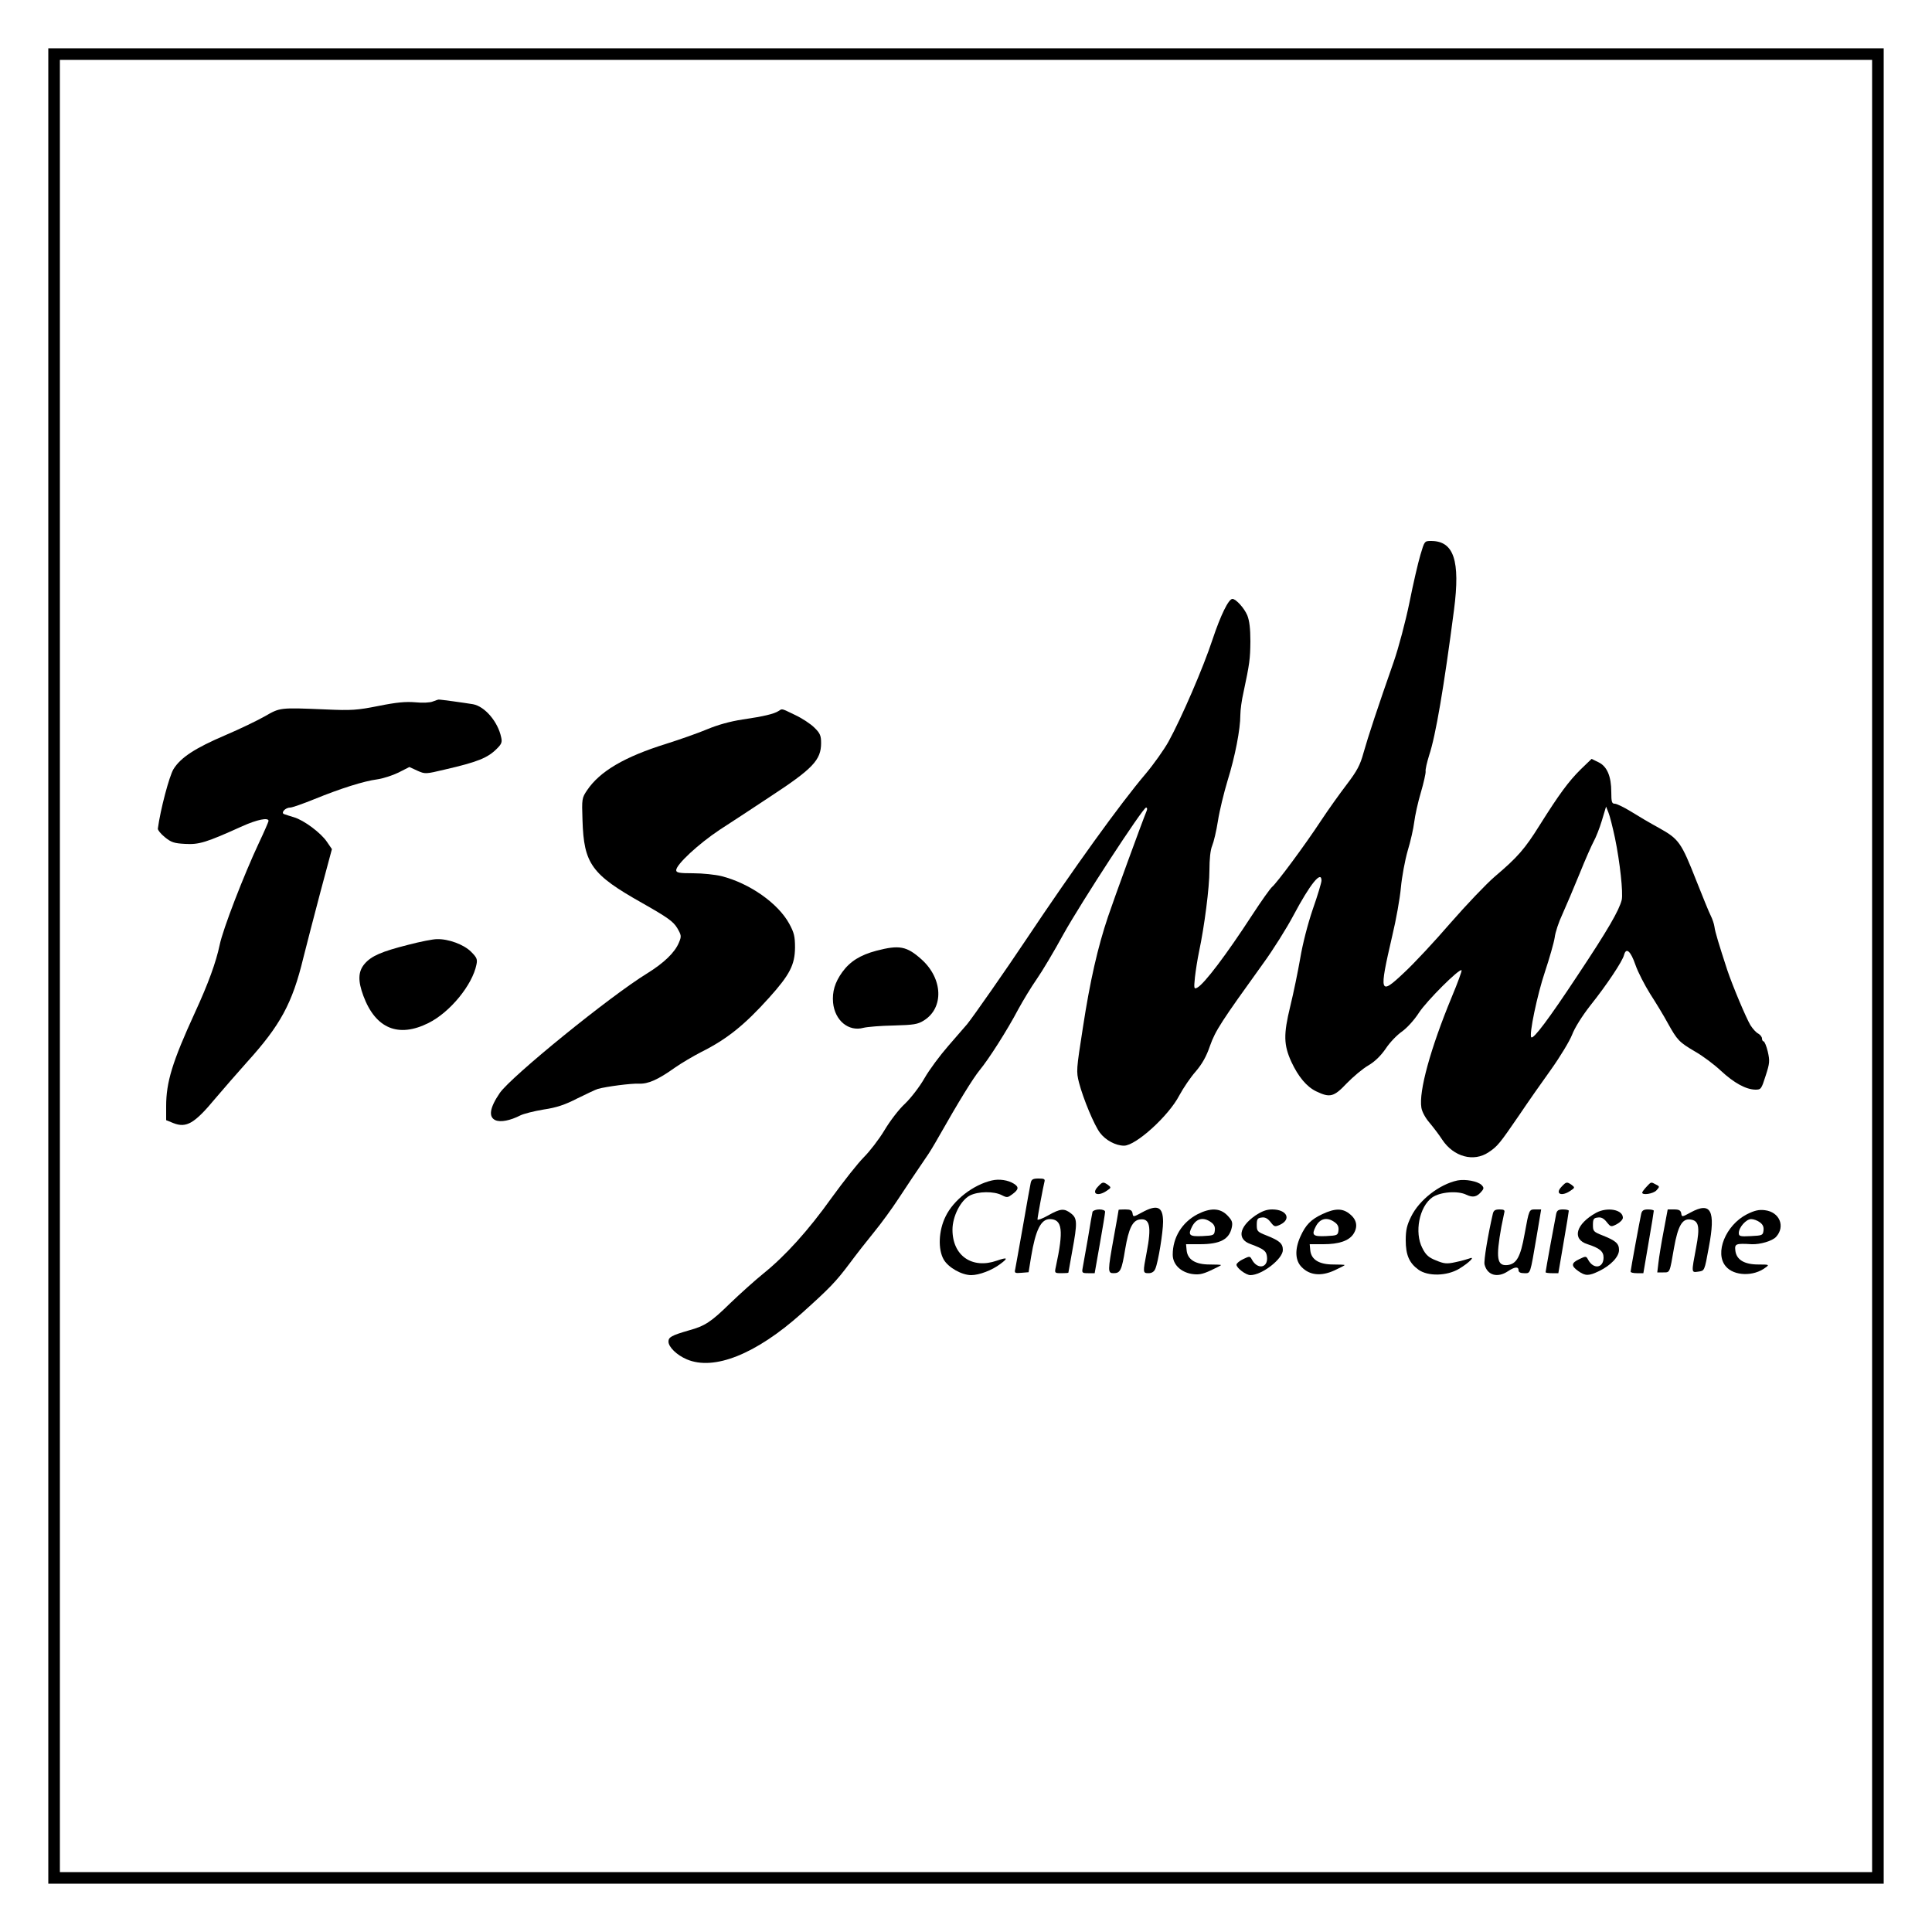
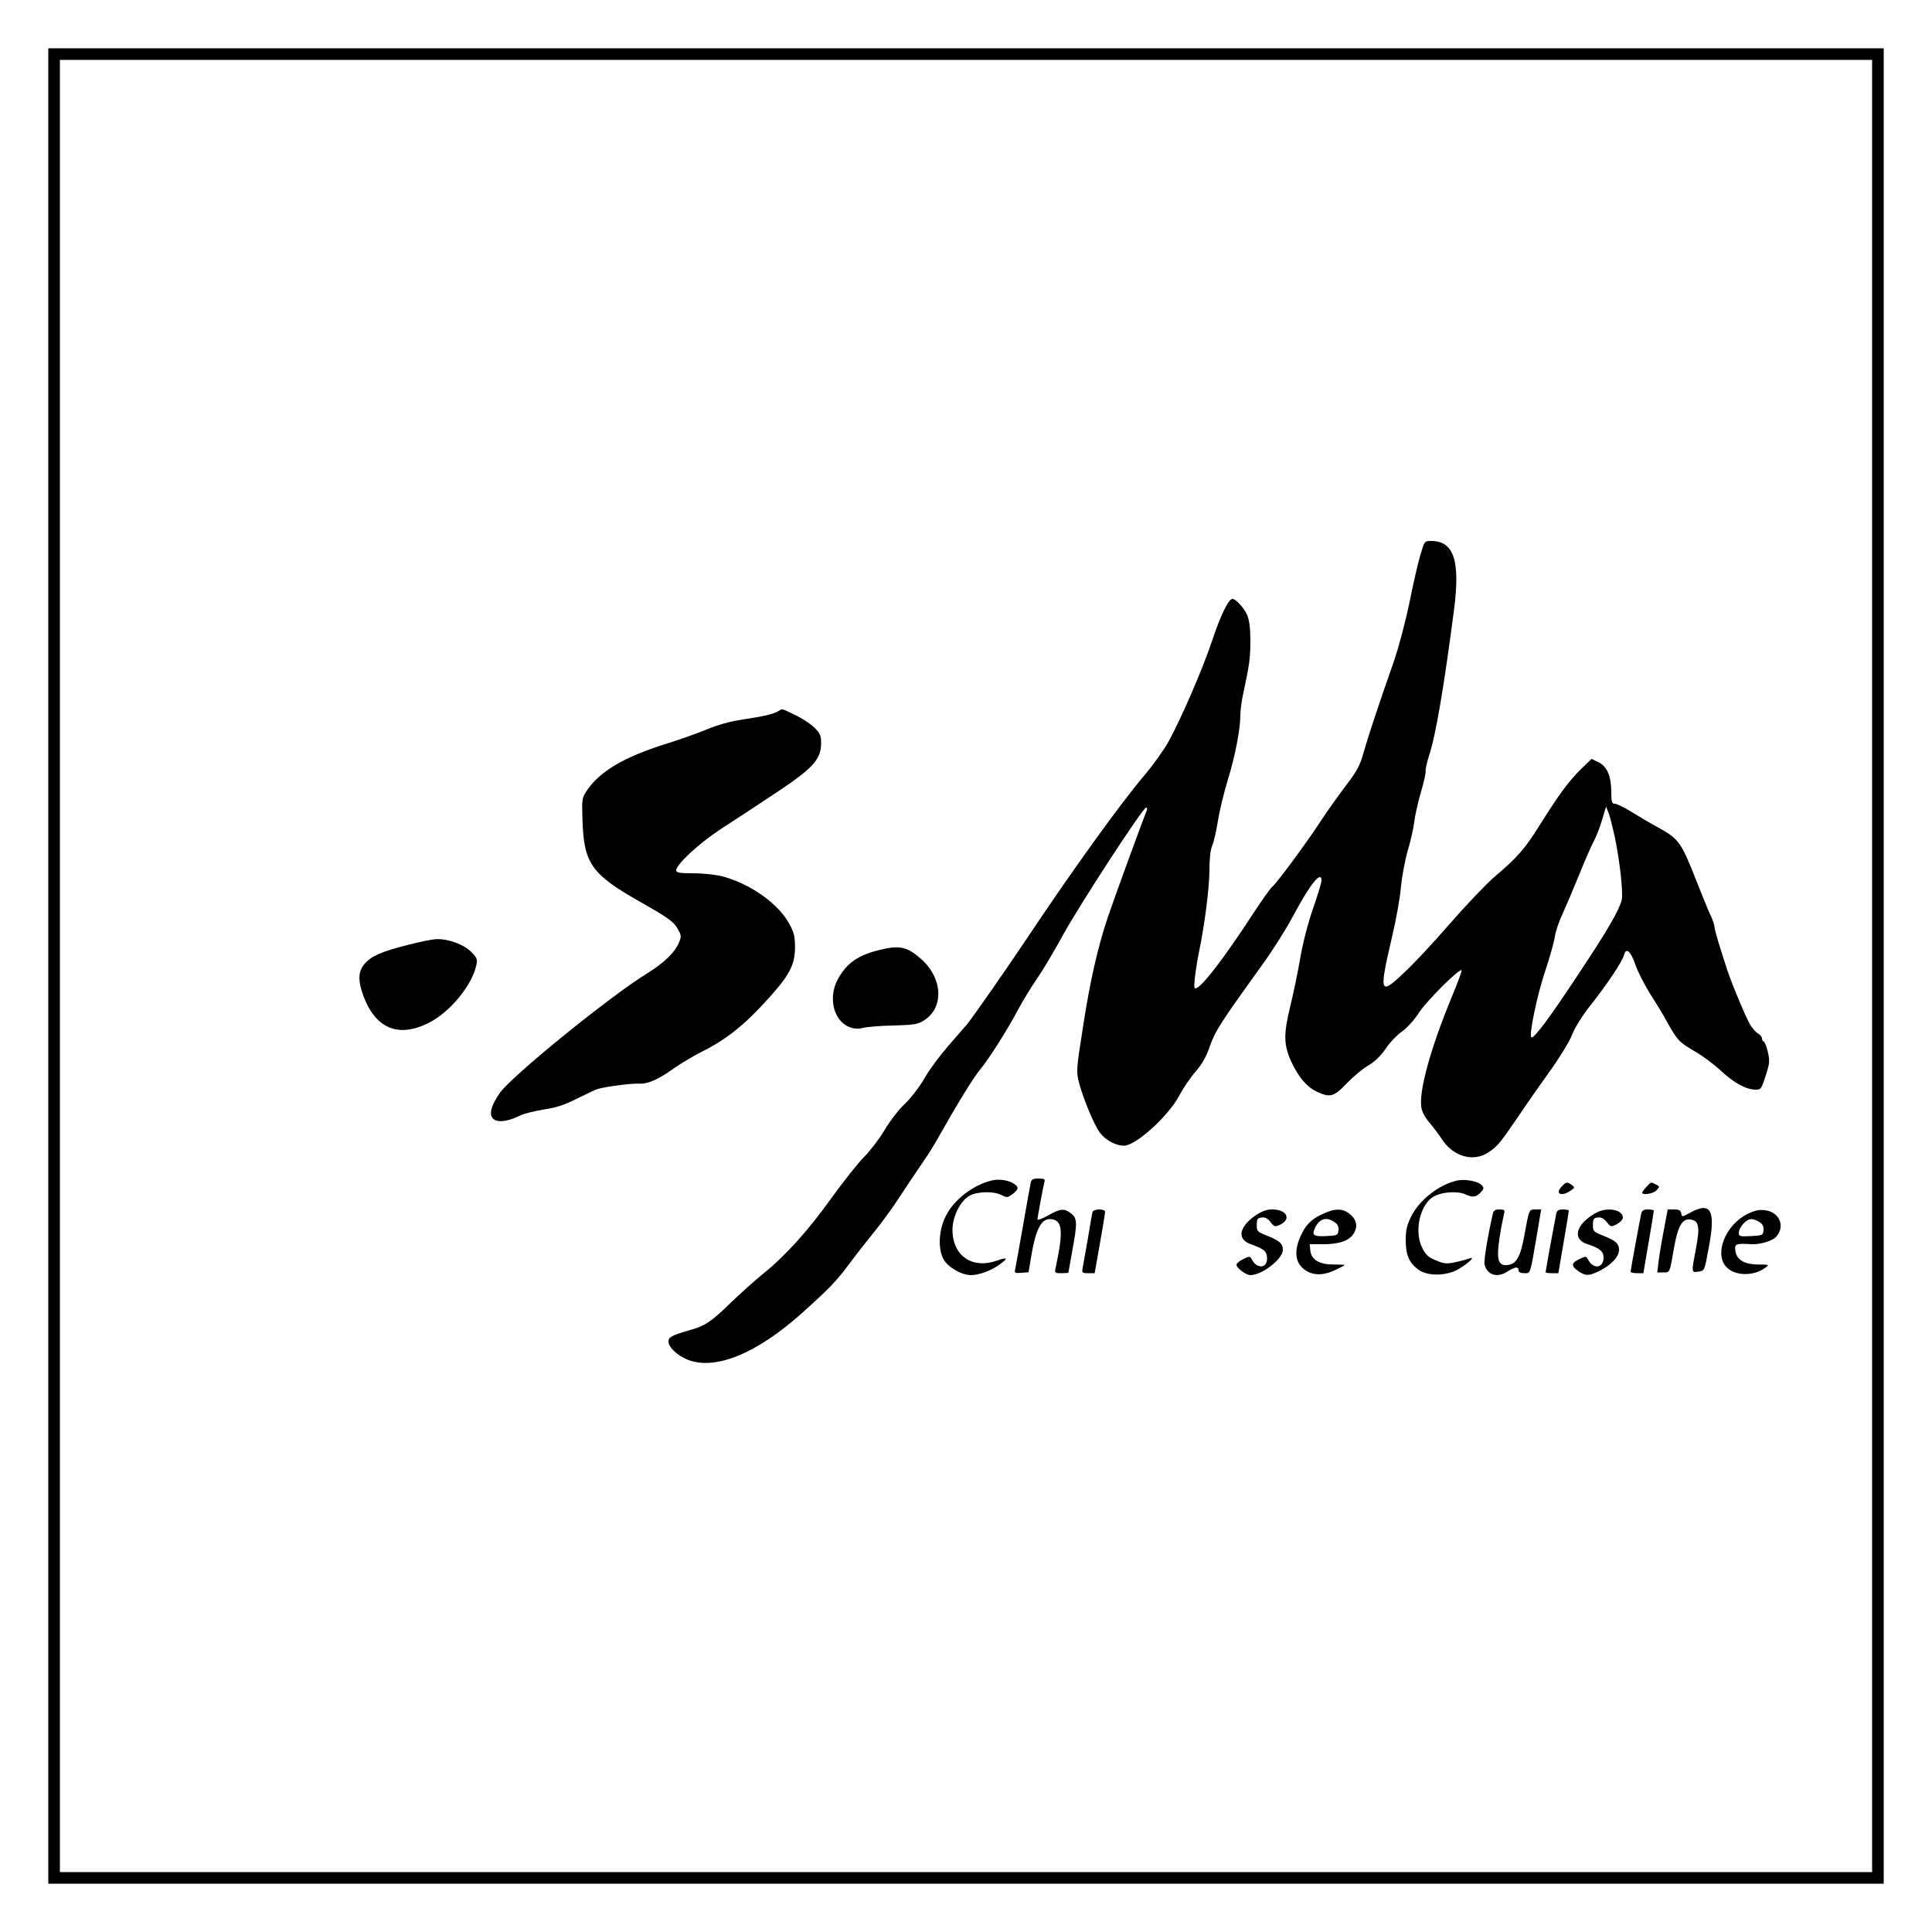
<svg xmlns="http://www.w3.org/2000/svg" version="1.0" width="1000pt" height="1000pt" viewBox="0 0 1000 1000" preserveAspectRatio="xMidYMid meet">
  <g transform="translate(0,1000) scale(0.1,-0.1)" fill="#000000" stroke="none">
    <path d="M250 5000 l0 -4750 4750 0 4750 0 0 4750 0 4750 -4750 0 -4750 0 0 -4750z m9440 0 l0 -4690 -4690 0 -4690 0 0 4690 0 4690 4690 0 4690 0 0 -4690z" />
    <path d="M7352 7128 c-12 -40 -38 -152 -57 -248 -20 -97 -56 -233 -81 -305 -81 -231 -133 -388 -156 -470 -18 -66 -34 -95 -87 -165 -36 -47 -96 -131 -133 -187 -84 -128 -229 -323 -253 -343 -10 -8 -56 -73 -103 -145 -134 -206 -248 -357 -285 -377 -17 -9 -18 -5 -12 54 4 35 13 93 21 131 28 132 54 333 54 423 0 57 5 105 14 126 8 19 22 77 30 129 8 52 31 146 50 209 39 125 66 266 66 339 0 25 7 78 16 116 32 151 35 173 36 265 0 67 -5 107 -16 135 -16 38 -59 85 -77 85 -20 0 -61 -84 -103 -210 -48 -146 -161 -407 -228 -529 -23 -41 -76 -116 -118 -166 -132 -155 -377 -496 -620 -860 -102 -153 -271 -395 -304 -436 -12 -14 -56 -65 -98 -113 -42 -48 -98 -123 -123 -167 -25 -44 -70 -102 -101 -132 -31 -28 -78 -90 -106 -137 -28 -47 -77 -110 -107 -140 -31 -31 -105 -125 -166 -209 -122 -171 -240 -301 -354 -393 -42 -34 -119 -103 -171 -153 -100 -98 -131 -118 -214 -141 -90 -26 -106 -35 -106 -58 0 -28 43 -70 95 -92 141 -60 358 27 593 237 146 131 178 164 250 260 34 46 92 120 128 164 36 44 92 121 124 170 55 84 85 128 144 215 14 19 44 69 67 110 102 180 175 298 209 340 48 58 143 207 200 315 25 46 68 117 96 157 28 40 90 144 138 232 93 167 412 656 428 656 6 0 7 -8 3 -17 -24 -58 -172 -464 -200 -548 -53 -157 -93 -332 -130 -574 -34 -218 -35 -226 -20 -285 22 -84 79 -221 109 -260 29 -38 81 -66 124 -66 61 0 231 154 286 260 21 39 59 95 85 124 33 39 55 77 74 133 28 79 59 126 275 426 51 70 122 183 158 251 85 160 144 233 144 178 0 -10 -20 -77 -45 -148 -26 -76 -53 -181 -65 -254 -12 -69 -35 -181 -52 -250 -35 -144 -34 -198 6 -286 36 -77 79 -129 129 -153 71 -34 91 -29 158 42 33 34 83 76 111 92 34 20 65 50 91 88 21 32 59 71 84 88 26 19 63 59 88 98 40 61 209 230 220 219 3 -2 -20 -65 -51 -139 -110 -266 -171 -488 -157 -572 3 -21 21 -54 42 -78 20 -24 50 -63 66 -88 59 -89 163 -117 240 -65 47 31 58 46 159 193 43 64 117 170 164 235 47 66 96 147 109 180 14 37 52 97 94 151 87 109 167 230 175 262 11 41 34 21 59 -51 13 -38 48 -105 76 -150 29 -45 70 -112 91 -151 50 -90 59 -99 142 -148 39 -22 99 -67 133 -99 69 -64 130 -97 179 -98 29 0 31 3 53 72 21 65 22 76 11 125 -7 29 -17 53 -22 53 -4 0 -8 7 -8 15 0 8 -9 19 -19 25 -11 5 -29 25 -41 44 -23 39 -91 200 -120 286 -42 129 -63 197 -66 223 -2 15 -11 41 -19 57 -9 17 -42 99 -75 182 -78 198 -90 215 -192 272 -46 25 -112 64 -147 86 -36 22 -73 40 -83 40 -15 0 -18 9 -18 60 0 82 -22 134 -67 155 l-35 17 -55 -53 c-64 -63 -113 -130 -213 -289 -78 -125 -115 -167 -234 -268 -43 -37 -146 -145 -228 -239 -82 -95 -190 -211 -241 -258 -127 -120 -130 -108 -61 190 20 83 40 195 45 251 5 55 21 141 35 190 15 49 30 116 34 149 4 33 19 102 34 152 15 51 26 101 25 110 -2 10 7 47 18 83 34 101 77 355 129 754 33 255 -1 356 -119 356 -34 0 -34 -1 -55 -72z m1007 -1465 c26 -126 43 -285 35 -321 -14 -55 -71 -154 -230 -393 -148 -224 -227 -329 -238 -318 -13 12 31 221 70 337 24 72 47 153 51 179 3 27 21 81 40 121 18 40 58 134 89 210 30 75 64 151 74 169 10 18 29 65 41 105 l22 73 12 -30 c7 -16 22 -76 34 -132z" />
-     <path d="M2240 6369 c-14 -6 -53 -8 -91 -4 -49 4 -96 0 -190 -19 -111 -22 -139 -24 -274 -18 -239 10 -235 10 -315 -36 -39 -22 -130 -66 -203 -97 -157 -67 -232 -116 -269 -176 -22 -36 -68 -210 -81 -308 -1 -7 15 -27 36 -44 33 -27 48 -32 105 -35 72 -4 107 6 297 92 76 34 135 46 135 27 0 -4 -22 -55 -49 -112 -79 -168 -188 -450 -204 -530 -19 -90 -59 -200 -128 -350 -117 -255 -149 -360 -149 -485 l0 -72 37 -15 c68 -27 110 -2 218 128 39 46 112 130 163 187 173 191 235 304 292 540 17 68 57 222 89 343 l59 220 -26 38 c-31 46 -119 112 -171 127 -20 6 -42 13 -50 16 -19 6 5 34 31 34 10 0 67 20 126 44 135 55 255 93 324 102 29 4 79 20 110 35 l57 29 41 -19 c41 -18 42 -18 143 6 169 39 222 60 270 109 23 23 27 33 21 58 -17 81 -85 160 -146 171 -42 7 -171 25 -178 24 -3 0 -16 -5 -30 -10z" />
    <path d="M4030 6320 c-23 -15 -76 -28 -186 -44 -66 -10 -129 -28 -182 -50 -45 -19 -141 -53 -214 -76 -215 -67 -343 -142 -409 -240 -27 -40 -28 -44 -24 -156 7 -225 46 -280 309 -428 132 -75 160 -95 181 -129 22 -38 23 -43 9 -76 -21 -51 -77 -105 -164 -159 -194 -119 -703 -533 -763 -619 -52 -76 -60 -124 -23 -141 27 -12 77 -2 130 25 16 8 70 22 119 30 68 10 112 25 176 58 47 23 95 46 106 49 43 12 172 29 212 27 48 -2 98 20 188 84 33 23 94 59 135 80 134 67 225 141 351 281 107 119 133 170 134 259 0 59 -5 78 -30 124 -58 106 -205 209 -350 246 -32 8 -99 15 -147 15 -73 0 -88 3 -88 16 0 29 115 136 225 209 61 39 177 116 259 170 223 146 266 191 266 279 0 38 -5 51 -35 80 -19 19 -63 48 -99 65 -73 35 -66 34 -86 21z" />
    <path d="M2114 5110 c-139 -35 -192 -58 -227 -99 -34 -40 -35 -88 -6 -166 63 -169 181 -218 337 -140 112 56 227 197 248 302 6 28 2 37 -28 67 -37 37 -117 67 -177 65 -20 0 -86 -13 -147 -29z" />
    <path d="M4536 5079 c-83 -22 -136 -55 -176 -110 -39 -54 -53 -102 -48 -159 9 -92 80 -151 157 -130 20 5 91 11 157 12 104 3 124 6 156 26 104 65 99 216 -12 316 -77 69 -115 76 -234 45z" />
    <path d="M5134 3890 c-96 -22 -199 -101 -240 -187 -36 -73 -40 -170 -9 -223 24 -41 93 -80 142 -80 41 0 108 25 151 58 42 31 37 36 -18 17 -128 -45 -230 25 -230 160 0 69 42 152 90 177 43 22 124 23 165 2 27 -14 31 -13 54 4 34 25 36 38 9 55 -30 19 -76 26 -114 17z" />
    <path d="M5335 3878 c-3 -13 -21 -113 -40 -223 -19 -110 -38 -210 -40 -223 -5 -21 -3 -23 32 -20 l37 3 13 80 c23 139 51 195 97 195 65 -1 72 -57 31 -247 -7 -32 -7 -33 29 -33 20 0 36 1 36 3 0 2 9 52 20 112 27 146 26 169 -6 194 -36 28 -55 26 -119 -10 -30 -17 -55 -26 -55 -21 0 13 30 172 36 195 4 14 -1 17 -30 17 -29 0 -37 -4 -41 -22z" />
    <path d="M7544 3890 c-94 -20 -198 -101 -240 -187 -22 -44 -28 -71 -28 -122 0 -77 18 -118 66 -153 49 -35 146 -33 209 4 52 31 89 68 54 54 -11 -4 -43 -13 -72 -19 -45 -10 -59 -8 -100 9 -38 15 -53 28 -71 64 -42 81 -16 214 51 262 41 29 133 36 177 14 34 -16 55 -12 80 19 11 13 11 19 -2 32 -20 19 -83 31 -124 23z" />
-     <path d="M5682 3857 c-35 -37 1 -52 47 -20 23 15 23 17 6 30 -25 17 -28 17 -53 -10z" />
    <path d="M8082 3857 c-35 -37 1 -52 47 -20 23 15 23 17 6 30 -25 17 -28 17 -53 -10z" />
    <path d="M8522 3857 c-12 -13 -22 -26 -22 -30 0 -15 58 -6 74 12 17 19 17 20 -3 30 -26 14 -24 15 -49 -12z" />
-     <path d="M5910 3724 c-44 -24 -45 -24 -48 -4 -3 16 -11 20 -38 20 -19 0 -34 -1 -34 -2 0 -2 -11 -66 -25 -142 -32 -177 -32 -186 -1 -186 35 0 42 15 60 125 18 106 38 148 75 153 53 8 62 -36 36 -171 -20 -104 -20 -107 10 -107 17 0 29 8 35 23 15 35 40 189 40 243 0 79 -30 92 -110 48z" />
    <path d="M8750 3724 c-44 -24 -45 -24 -48 -4 -3 15 -11 20 -37 20 l-33 0 -21 -112 c-12 -62 -24 -136 -27 -164 l-6 -50 31 0 c35 0 33 -5 56 129 20 111 42 150 83 145 45 -5 52 -36 31 -146 -25 -132 -25 -129 11 -124 33 5 32 1 55 127 36 190 11 237 -95 179z" />
    <path d="M5655 3728 c-2 -7 -13 -69 -24 -138 -12 -69 -24 -137 -27 -152 -5 -26 -3 -28 28 -28 l34 0 27 153 c15 83 27 158 27 165 0 7 -13 12 -30 12 -17 0 -32 -6 -35 -12z" />
-     <path d="M6198 3715 c-80 -42 -128 -120 -128 -209 0 -50 40 -90 99 -100 34 -5 54 -2 97 18 30 14 54 26 54 28 0 2 -27 3 -59 3 -73 0 -114 25 -119 73 l-3 32 71 0 c106 0 153 25 166 88 5 26 1 36 -24 62 -38 38 -87 39 -154 5z m70 -41 c16 -11 22 -24 20 -42 -3 -26 -6 -27 -65 -30 -68 -3 -76 5 -52 51 22 41 58 49 97 21z" />
    <path d="M6497 3708 c-84 -59 -95 -122 -25 -147 70 -26 83 -36 86 -67 6 -57 -49 -67 -78 -14 -10 19 -12 19 -45 3 -19 -9 -35 -22 -35 -29 0 -17 49 -54 72 -54 60 0 168 84 168 130 0 33 -16 48 -84 75 -48 19 -51 22 -51 55 0 30 4 36 25 38 17 3 31 -4 46 -23 20 -26 23 -26 50 -14 60 29 34 79 -41 79 -30 0 -53 -9 -88 -32z" />
    <path d="M6845 3716 c-60 -28 -87 -56 -114 -116 -30 -66 -28 -125 7 -159 41 -42 100 -48 168 -17 30 14 54 26 54 28 0 2 -27 3 -59 3 -73 0 -114 25 -119 73 l-3 32 71 0 c79 0 130 17 154 51 25 37 20 74 -15 103 -38 33 -78 33 -144 2z m63 -42 c16 -11 22 -24 20 -42 -3 -26 -6 -27 -65 -30 -68 -3 -76 5 -52 51 22 41 58 49 97 21z" />
    <path d="M7727 3718 c-25 -108 -48 -244 -43 -263 14 -56 67 -71 121 -35 36 24 55 25 55 5 0 -10 10 -15 29 -15 34 0 30 -11 65 193 l23 137 -29 0 c-34 0 -33 2 -57 -129 -21 -118 -42 -154 -89 -159 -54 -5 -60 36 -31 198 6 30 13 63 15 73 4 13 -1 17 -24 17 -23 0 -31 -5 -35 -22z" />
    <path d="M8055 3718 c-6 -28 -55 -295 -55 -303 0 -3 15 -5 33 -5 l33 0 27 158 c15 86 27 160 27 165 0 4 -13 7 -30 7 -23 0 -31 -5 -35 -22z" />
    <path d="M8262 3723 c-105 -58 -128 -137 -45 -163 62 -20 83 -37 83 -69 0 -55 -52 -63 -80 -11 -10 19 -12 19 -45 3 -43 -20 -44 -35 -6 -62 37 -26 54 -26 108 0 60 29 103 74 103 109 0 33 -16 48 -84 75 -48 19 -51 22 -51 55 0 30 4 36 25 38 17 3 31 -4 46 -23 21 -26 22 -27 53 -11 17 9 31 24 31 33 0 42 -80 57 -138 26z" />
    <path d="M8495 3718 c-7 -31 -55 -291 -55 -300 0 -5 15 -8 33 -8 l33 0 27 158 c15 86 27 160 27 165 0 4 -13 7 -30 7 -22 0 -31 -5 -35 -22z" />
    <path d="M9042 3715 c-110 -56 -169 -201 -109 -270 42 -50 144 -53 205 -6 21 15 20 16 -37 16 -73 0 -114 25 -119 73 -4 34 3 37 84 32 45 -2 108 17 127 38 49 54 18 129 -58 138 -30 4 -53 -1 -93 -21z m66 -41 c16 -11 22 -24 20 -42 -3 -26 -6 -27 -65 -30 -56 -3 -63 -1 -63 16 0 29 38 72 64 72 12 0 32 -7 44 -16z" />
  </g>
</svg>